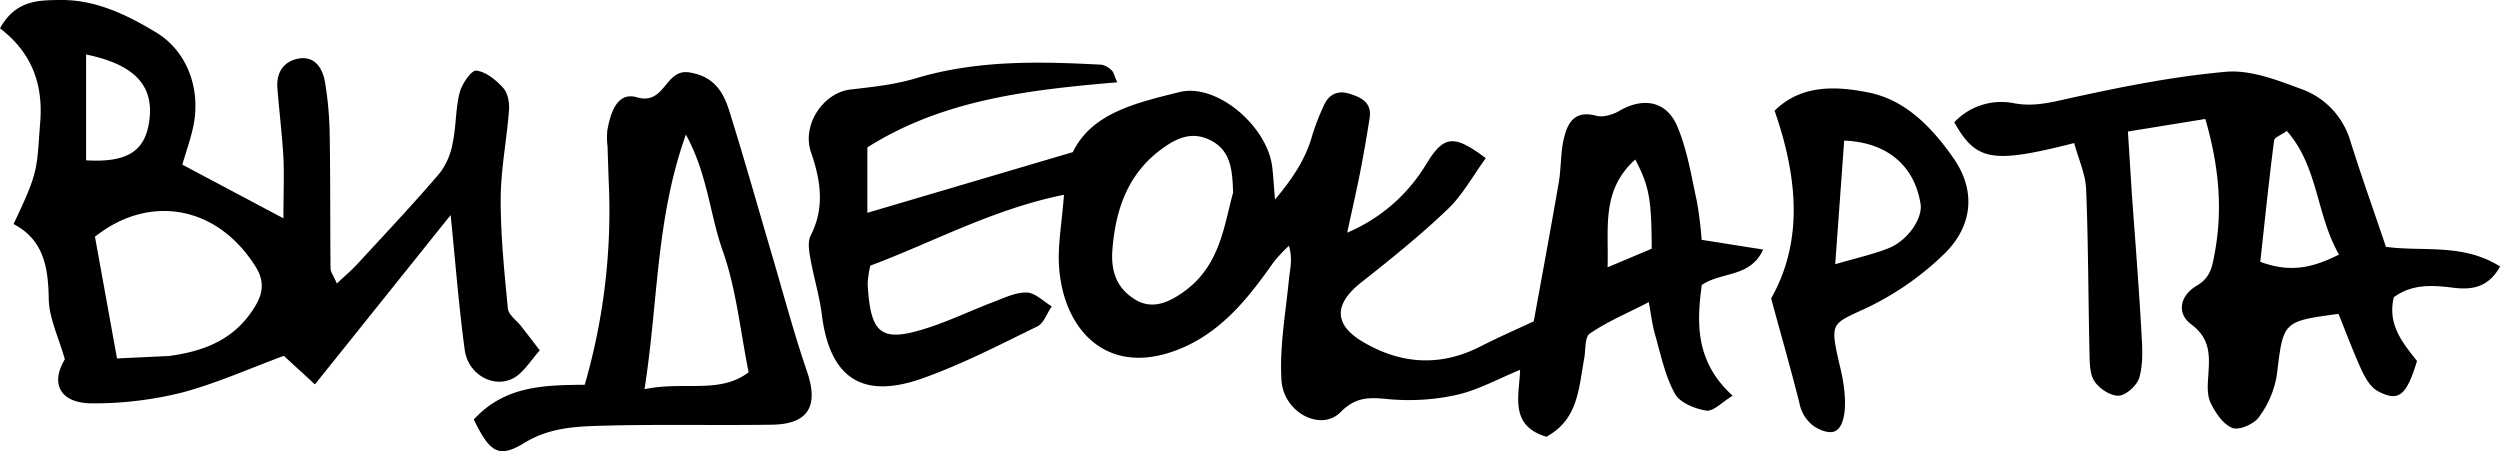
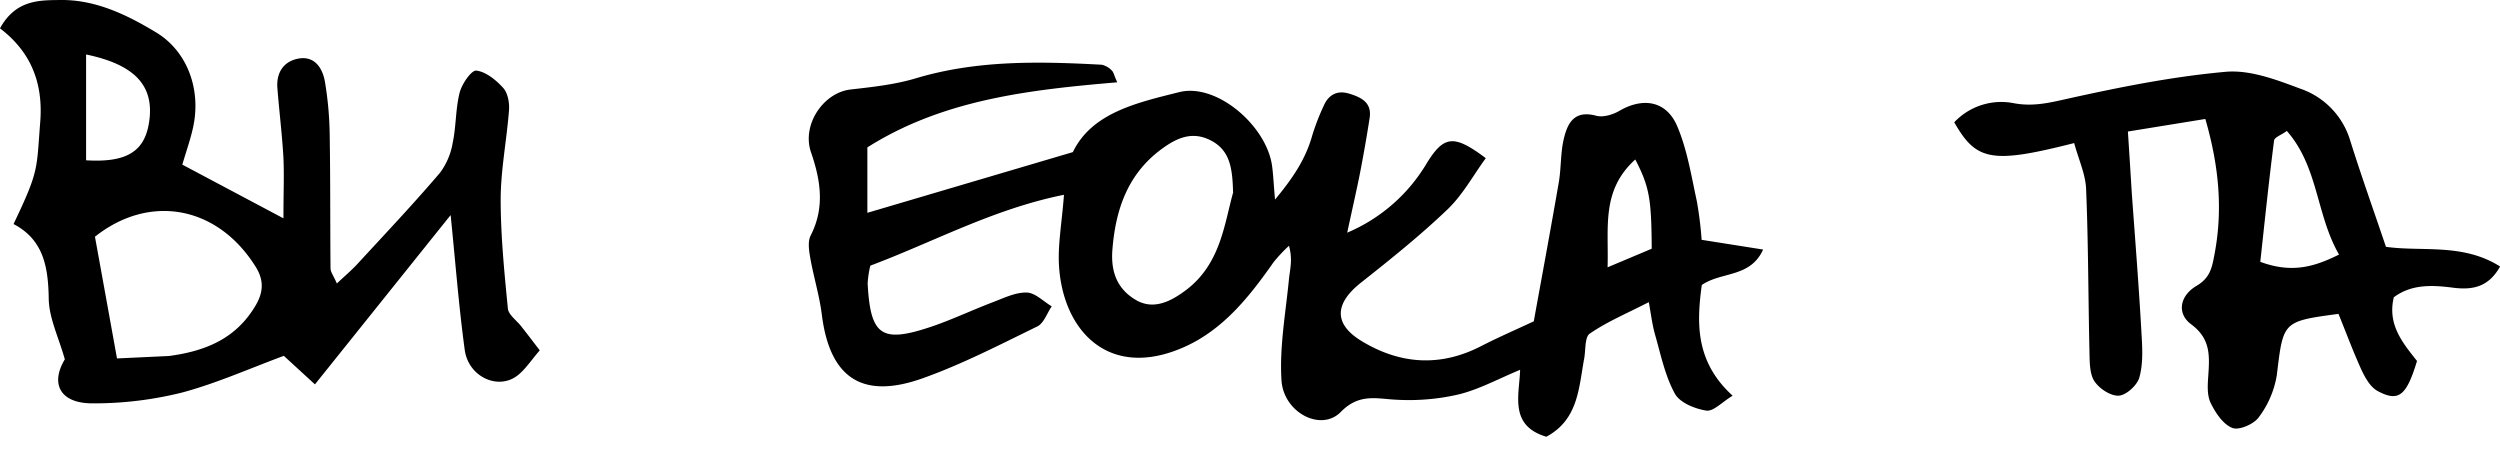
<svg xmlns="http://www.w3.org/2000/svg" viewBox="0 0 635.05 114.67">
  <title>Asset 6</title>
  <g id="Layer_2" data-name="Layer 2">
    <g id="Layer_1-2" data-name="Layer 1">
      <path d="M342.22,59.1a42.87,42.87,0,0,0,20.2-17.63c4.37-7.07,6.91-7.37,15-1.29-3.18,4.34-5.84,9.3-9.71,13-6.93,6.63-14.46,12.66-22,18.62-6.72,5.32-7,10.5.2,14.86,9.75,5.9,19.95,6.61,30.33,1.26,4.34-2.23,8.82-4.17,13.37-6.3,2.07-11.41,4.29-23.33,6.35-35.28.62-3.59.43-7.33,1.23-10.86.93-4.12,2.65-7.6,8.27-6.08,1.74.47,4.19-.25,5.86-1.22,6-3.51,11.94-2.62,14.71,3.84,2.56,6,3.6,12.66,5,19.09a94.89,94.89,0,0,1,1.22,9.81l15.62,2.47c-3.27,7.19-10.55,5.56-15.58,9-1.33,9.74-1.63,19.5,7.83,28.13-2.69,1.62-4.9,4.06-6.68,3.78-2.9-.45-6.74-2-8-4.32-2.48-4.52-3.56-9.85-5-14.89-.7-2.41-1-4.94-1.61-8.34-5.68,2.92-10.66,5-15,8-1.32.9-1,4.2-1.43,6.41-1.37,7.41-1.48,15.43-9.6,19.78-9.56-2.84-6.83-10.69-6.66-17-5.52,2.28-10.44,5-15.7,6.27a55.87,55.87,0,0,1-15.49,1.34c-5.17-.21-9.6-1.77-14.38,3.11-5,5.08-14.53.17-15.05-8.06-.53-8.49,1.07-17.13,1.9-25.69.25-2.51,1-5,0-8.47a38.59,38.59,0,0,0-3.92,4.18c-6.14,8.77-12.85,17.21-22.82,21.59-18.89,8.31-30.5-4-31.65-20.36-.39-5.55.71-11.21,1.24-18.37-17.92,3.6-33.16,12-49.19,18a25.39,25.39,0,0,0-.68,4.53c.71,13.26,3.48,15.23,16.1,11,5.35-1.81,10.48-4.26,15.77-6.27,2.79-1.06,5.72-2.51,8.55-2.43,2.14.06,4.23,2.26,6.34,3.51-1.21,1.75-2,4.3-3.68,5.11-9.57,4.67-19.1,9.6-29.1,13.16-15.42,5.5-23.62-.15-25.62-16.18-.61-4.85-2.09-9.59-2.94-14.42-.32-1.85-.67-4.15.11-5.67,3.65-7.13,2.52-14.06.08-21.15-2.38-6.91,3.07-15.14,10.08-15.94,5.56-.63,11.23-1.24,16.55-2.84,15.54-4.66,31.36-4.3,47.24-3.45a5.12,5.12,0,0,1,2.54,1.47c.44.39.55,1.15,1.38,3-22.31,1.89-44.24,4.37-63.47,16.53V54.06l52.2-15.42c4.81-10,16.31-12.56,27-15.23C309,21,321.63,31.86,323.11,42c.32,2.22.4,4.47.77,8.69,4.94-5.91,7.91-10.69,9.5-16.43a58.79,58.79,0,0,1,2.87-7.39c1.24-2.85,3.48-4,6.48-3.08s5.79,2.23,5.19,6.16q-1.07,6.87-2.39,13.7C344.66,48.08,343.63,52.52,342.22,59.1Zm-29-10.31c-.15-6.34-.87-10.79-5.91-13.25-4.63-2.26-8.49-.4-12.06,2.19C286.59,44,283.39,53,282.57,63.45c-.45,5.8,1.35,10,5.9,12.71s9,.39,12.86-2.52C310.08,67,311,56.85,313.27,48.79Zm102.14-8.25c-8.65,7.87-6.69,17.15-7,27.36l11.21-4.72C419.5,50.56,419,47.48,415.41,40.54Z" />
      <path d="M137.11,89c-2.21,2.53-3.66,4.85-5.69,6.41-4.92,3.78-12.44.3-13.37-6.53-1.5-11-2.35-22.14-3.58-34.25L80,97.64,72.1,90.39c-8.72,3.22-17.13,7-25.95,9.35a92.44,92.44,0,0,1-22.68,2.72c-8.31,0-10.7-5.07-7-11.18-1.56-5.56-4-10.44-4.09-15.37-.12-8-1.28-15-8.94-19C10,43.19,9.25,43.14,10.23,30.83,11,20.63,7.54,12.94,0,7.2,4-.08,10,.06,15.41,0c8.92-.09,16.9,3.79,24.26,8.24C47.8,13.17,51.17,23.08,49,32.57c-.63,2.84-1.61,5.6-2.69,9.25L72,55.46c0-6.41.2-10.89,0-15.35-.33-5.93-1.08-11.84-1.54-17.78-.29-3.82,1.52-6.68,5.22-7.42,4.15-.83,6.2,2.28,6.83,5.7a86.92,86.92,0,0,1,1.24,13.77c.19,11.27.1,22.54.21,33.81,0,.89.73,1.78,1.61,3.82,2.12-2,4-3.58,5.57-5.34,6.95-7.54,14-15,20.65-22.81A17.58,17.58,0,0,0,115,36.25c.89-4.19.71-8.63,1.77-12.76.57-2.2,3-5.71,4.24-5.56,2.46.32,5,2.4,6.81,4.4,1.17,1.29,1.62,3.75,1.48,5.62-.57,7.56-2.09,15.1-2.12,22.65,0,9.26.93,18.53,1.83,27.77.15,1.57,2.18,3,3.33,4.44C133.91,84.8,135.43,86.81,137.11,89ZM42.93,90.43c9.68-1.29,17.14-4.62,22-12.83,2.2-3.73,2-6.8-.16-10.11-9.82-15.41-27-18.21-40.65-7.36q2.81,15.46,5.6,30.92ZM21.87,40.72c10.34.63,14.88-2.26,16-9.68,1.42-9.2-3.55-14.62-16-17.2Z" />
      <path d="M526.88,36.34C506,41.65,502,40.91,496.42,31.06a16.41,16.41,0,0,1,15.2-4.83c4.81.89,9-.12,13.57-1.15,13.26-2.94,26.68-5.63,40.18-6.84,6.15-.55,12.86,2,18.91,4.27A20,20,0,0,1,597,35.7c2.77,8.85,5.9,17.59,9.08,27,9.22,1.3,19.51-1,29,5-2.93,5.19-6.88,6-11.82,5.4-5.27-.69-10.61-1-15.19,2.42-1.67,7,2.33,11.64,5.9,16.18-2.72,8.93-4.69,10.51-10.11,7.57-1.74-1-3-3.21-3.93-5.16-2.18-4.76-4-9.7-5.91-14.38-14.3,1.92-14,1.94-15.67,15.6A24.27,24.27,0,0,1,573.77,106c-1.24,1.74-5,3.37-6.69,2.71-2.33-.89-4.27-3.79-5.48-6.26-1-2-.82-4.59-.66-6.89.33-5,.71-9.45-4.35-13.19-3.67-2.71-2.92-7.24,1.39-9.77,3.51-2.06,3.93-4.74,4.56-8.07,2.14-11.32,1.12-22.34-2.34-34.31l-19.67,3.19c.36,5.51.68,10.68,1,15.86C542.4,61.16,543.34,73.06,544,85c.22,3.63.4,7.47-.56,10.88-.56,2-3.34,4.52-5.24,4.63-2.07.11-5-1.83-6.22-3.74s-1.16-5.08-1.22-7.69c-.31-13.64-.28-27.29-.84-40.92C529.81,44.38,528.07,40.69,526.88,36.34Zm47.28,30.17c7.91,2.93,13.61,1.35,20-1.85-5.84-10.12-5.22-22.24-13.26-31.4-1.32,1-3.13,1.59-3.24,2.44C576.36,45.78,575.32,55.9,574.16,66.51Z" />
-       <path d="M120.36,106.56c7.79-8.51,17.68-8.75,28.17-8.82a158.46,158.46,0,0,0,6.1-51.53c-.11-3-.2-6-.3-9a19.67,19.67,0,0,1-.07-4c.78-4.42,2.43-10,7.55-8.49,7.15,2.08,7.09-7.26,13.2-6.34s8.64,4.72,10.17,9.57c3.77,12,7.15,24,10.7,36.06,3,10.16,5.72,20.43,9.15,30.46,2.95,8.66.33,13.28-8.93,13.41-14.24.21-28.49-.13-42.72.25-6.86.19-13.67.4-20.14,4.35S124.49,115.11,120.36,106.56Zm43.36-7.7c10.1-2.1,19.14,1.3,26.45-4.3C188,83.76,187,73.35,183.62,63.81c-3.3-9.26-3.87-19.57-9.39-29.62C166.58,55.61,167.24,76.37,163.72,98.86Z" />
-       <path d="M450.78,28.12c6.8-6.71,15.67-6.27,23.92-4.61,9.46,1.91,16.16,9,21.51,16.65,5.92,8.49,4.78,17.49-2.46,24.45a73.55,73.55,0,0,1-19.37,13.5c-9.24,4.32-9.59,3.57-7.11,14.49,2.27,8.87,1.69,15.7-1.16,16.94-1.56.68-3.87-.32-5.22-1.18a9.46,9.46,0,0,1-3.81-6c-2.13-8.5-4.56-16.92-7.18-26.55C457.8,61.83,457,46,450.78,28.12Zm15.4,39c5.55-1.63,9.73-2.53,13.63-4.1,4.9-2,8.63-7.61,8.05-11.23-1.56-9.75-8.55-15.66-19.4-16.07Z" />
    </g>
  </g>
</svg>